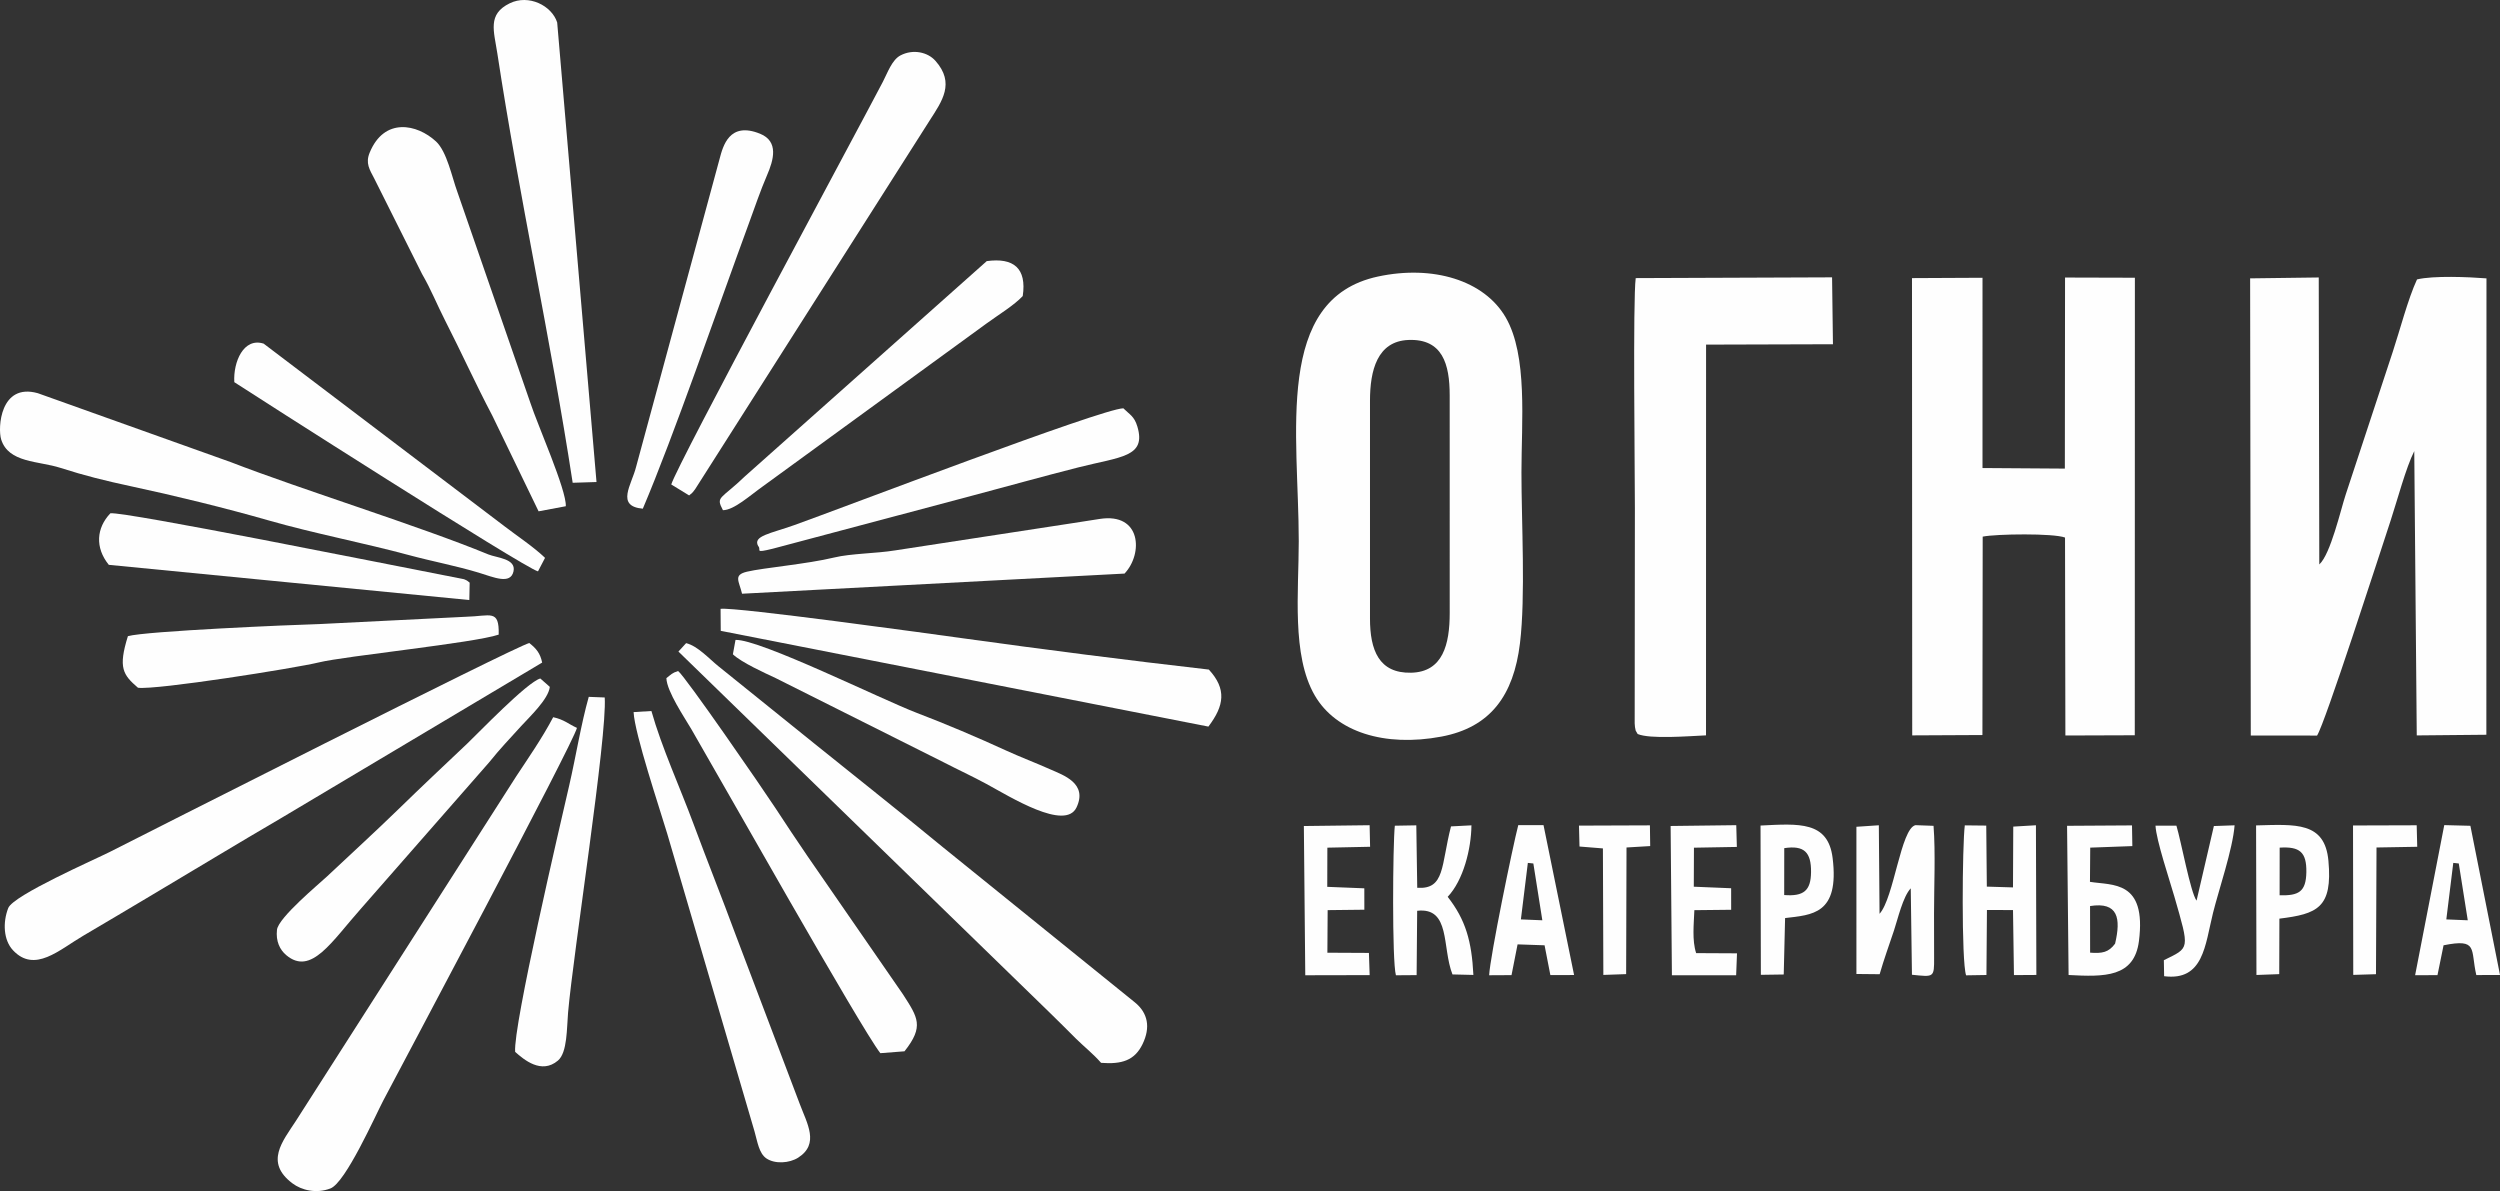
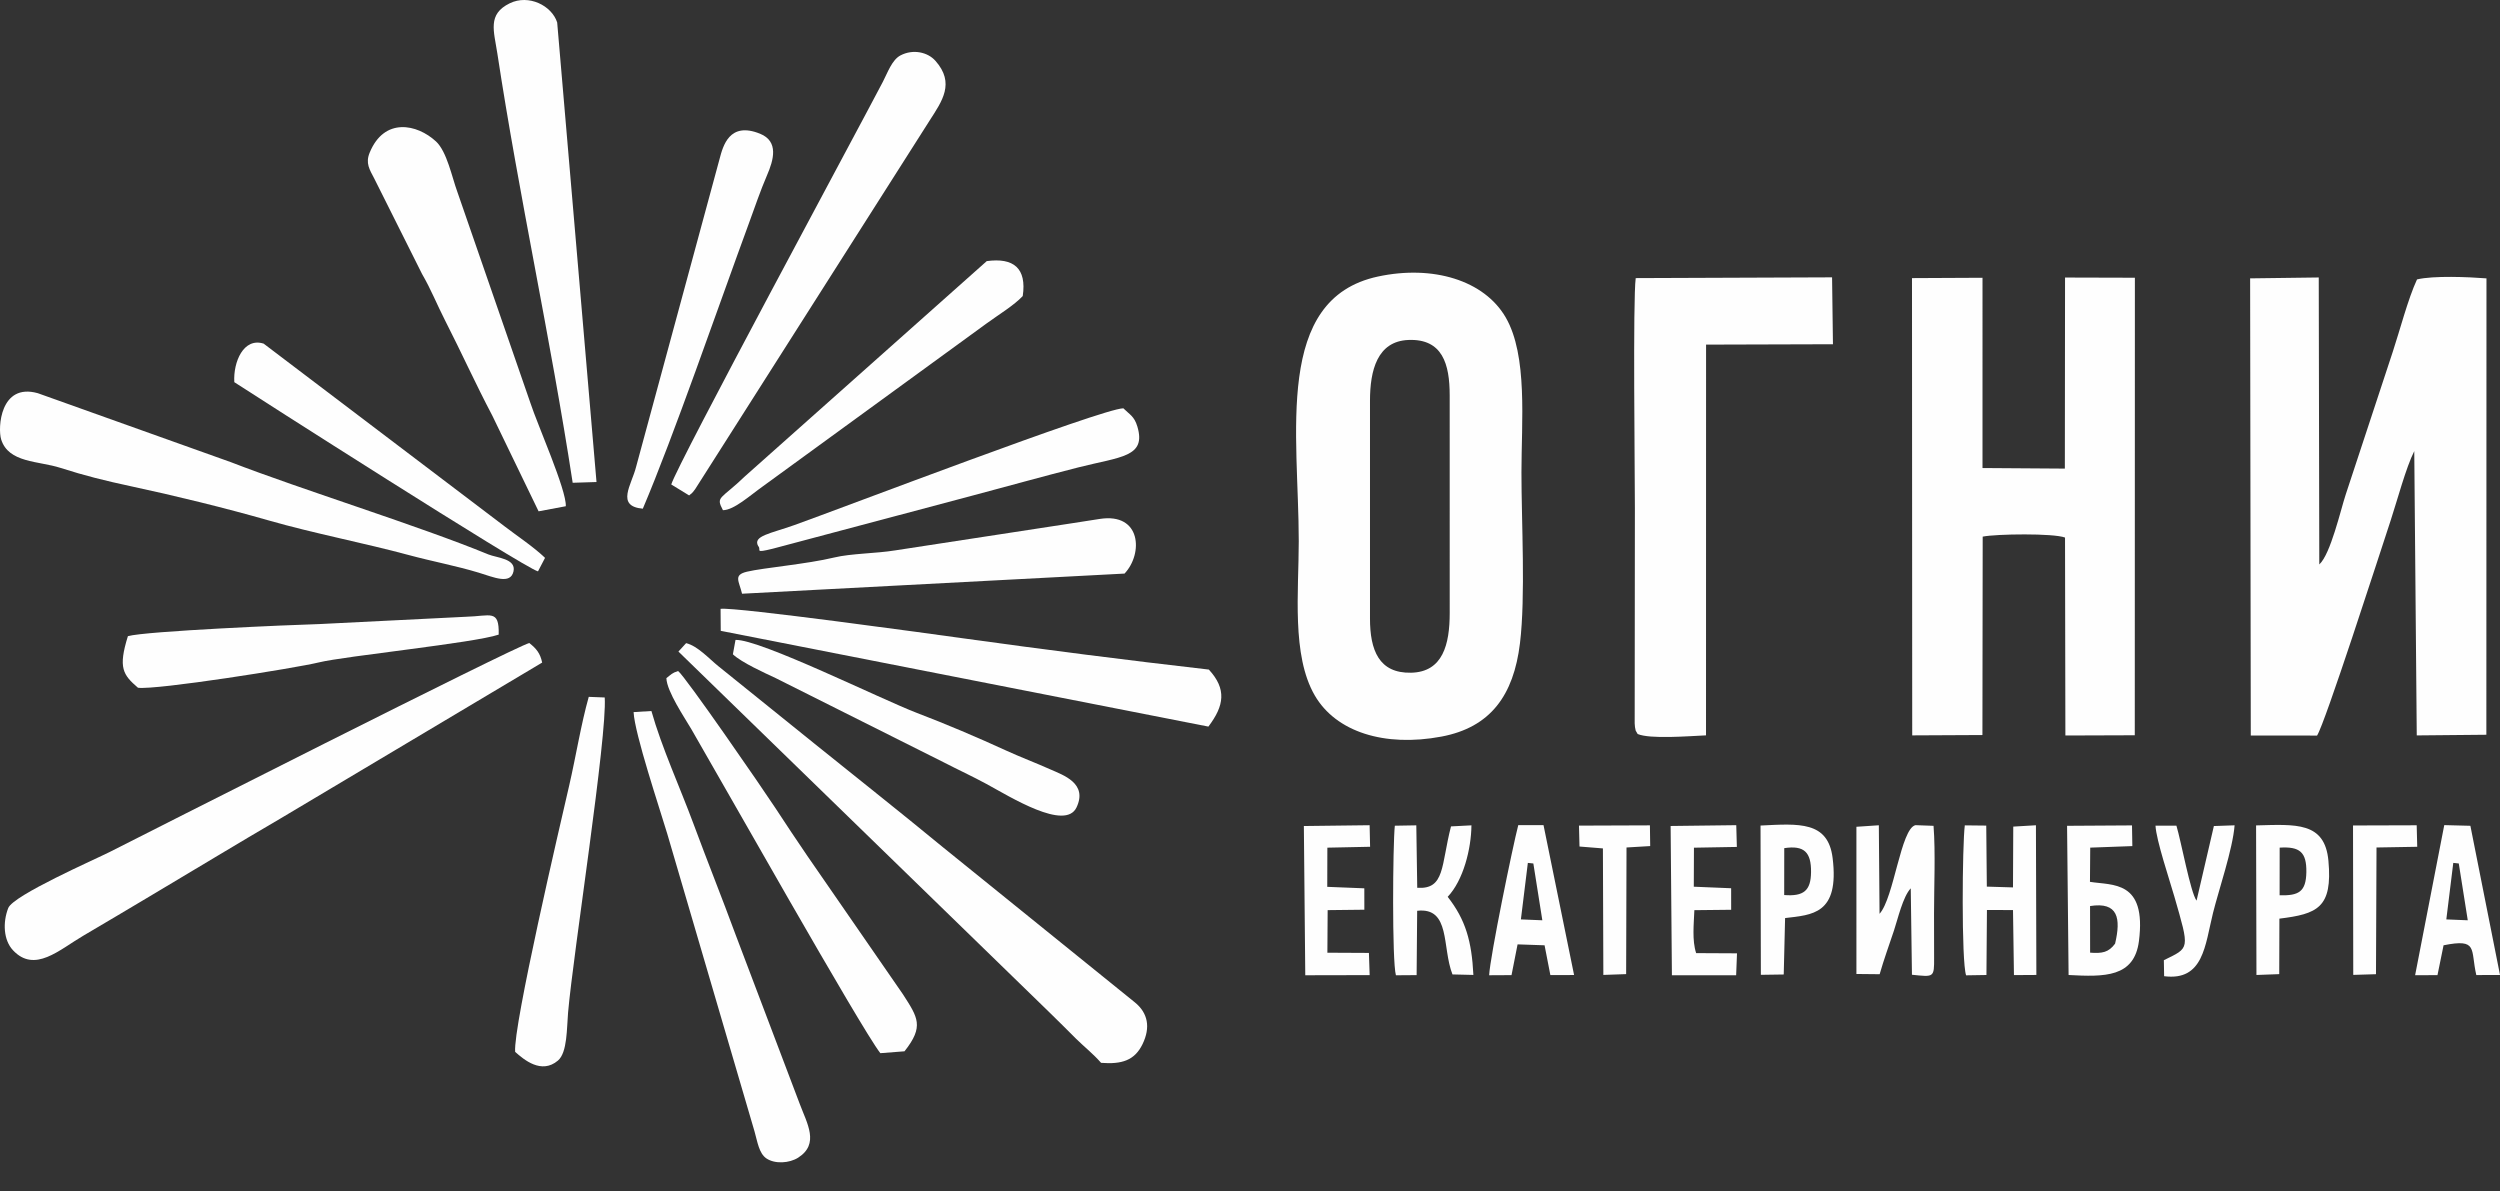
<svg xmlns="http://www.w3.org/2000/svg" xml:space="preserve" width="320.031mm" height="152.472mm" version="1.0" style="shape-rendering:geometricPrecision; text-rendering:geometricPrecision; image-rendering:optimizeQuality; fill-rule:evenodd; clip-rule:evenodd" viewBox="0 0 23089.86 11000.66">
  <rect x="0" y="0" width="23089.86" height="11000.66" fill="#333333" stroke="none" />
  <defs>
    <style type="text/css"> .fil0 {fill:#FEFEFE} </style>
  </defs>
  <g id="Слой_x0020_1">
    <path class="fil0" d="M21400.23 6793.69c73.4,-112.17 565.54,-1640.13 680,-1987.44 57.69,-175.08 141.85,-490.61 217.81,-639.61l22.99 2625.61 642.89 -6.13 1.02 -4215.04c-163.82,-13 -491.23,-26.59 -641.45,9.68 -83.1,178.38 -160.63,477.42 -223.47,667.01l-435.17 1320.08c-46.07,139.15 -139.42,550.41 -244.01,645.47l-4.99 -2650.58 -633.76 8.25 6.03 4222.37 612.11 0.33zm549.06 1033.68l376.09 -6.49 -4.92 -198.6 -588.12 1.81 2.15 1379.98 209.95 -6.38 4.86 -1170.33zm-7144.9 8.54l4.06 1168.46 210.47 -7.46 3.41 -1169.61 218.73 -12.99 -2.58 -191.34 -655.16 2.45 4.85 193.1 216.22 17.39zm5296.88 -209.92l-193.13 -0.08c6.27,133.92 131.09,504.55 174.42,655.72 141.66,494.21 143.19,467.79 -97.38,586.79l2.55 147.75c364.2,46.25 377.66,-286.32 451.53,-584.36 51.75,-208.78 182.57,-589.9 199.29,-809.27l-191.35 6.7 -159.9 689.08c-55.63,-73.44 -142.1,-546.36 -186.02,-692.33zm-7841.82 203.02l394.64 -8.22 -4.37 -199.09 -607.36 7.45 13.04 1378.28 594.67 -1.26 -6.82 -205.01 -383.62 -1.92 2.5 -393.33 338.93 -3.82 -0.3 -197.61 -342.28 -13.68 0.94 -361.78zm3385.73 0.25l396.31 -7.04 -5.5 -200.92 -606.23 7.49 11.83 1378.5 593.27 0.47 7.99 -202.88 -377.41 -1.96c-38.83,-118.71 -21.13,-269.04 -16.43,-396.67l339.87 -3.64 -0.19 -198.84 -344.93 -14.21 1.41 -360.28zm5409.69 -0.48c184.34,-11.72 249.14,39.96 246.5,225.36 -2.62,184.25 -72.28,219.22 -247.01,214.67l0.51 -440.04zm-2.54 655.8c351.71,-43.22 491.98,-100.53 452.87,-533.89 -32.73,-362.75 -302.31,-336.65 -668.19,-327.27l3.37 1381.44 210.47 -7.8 1.48 -512.47zm-4573.11 -651.06c184.69,-28.24 249.07,38.1 247.51,220.62 -1.47,172.77 -68.48,226.24 -248.04,212.41l0.53 -433.02zm7.79 645.72c247.43,-29.86 502.99,-32.66 439.12,-553.7 -42.07,-343.23 -310.67,-318.23 -665.96,-300.89l3.07 1378.78 211.2 -3.09 12.57 -521.1zm2816.61 -110.99c260,-41.21 286.25,113.61 231.17,347.43 -60.45,81.66 -119.9,91.19 -230.65,83.14l-0.53 -430.57zm1.57 -539.57l388.95 -14.14 -3.15 -191.19 -599.67 3.8 14.03 1377.95c331.5,17.94 607.28,23.29 649.91,-314.66 70.82,-561.46 -243.42,-511.7 -452.48,-545.73l2.41 -316.03zm-5934.45 454.31c144.37,-152.38 217.38,-442.16 219.34,-660.17l-188.81 9.79c-93.04,360.64 -53.75,584.02 -311.83,567.01l-8.58 -576.82 -198.34 3.45c-18.79,175.13 -26.54,1253.41 10.07,1381.35l191.25 -1.39 5.02 -594.13c310.99,-35.29 227.67,338.02 326.06,587.76l193.17 4.64c-15.58,-312.29 -71.94,-510.1 -237.34,-721.5zm9197.83 447.69c322.01,-64.52 246.87,35.26 302.41,274.93l218.87 -0.81 -273.55 -1377.78 -241.31 -6.27 -269.14 1386.39 206.55 -0.86 56.18 -275.61zm89.68 -760.98l-64.24 521.99 198.08 8.03 -82.99 -524.66 -50.86 -5.36zm-8642.04 752.46l249.3 8.57 53.43 274.74 219.2 -0.11 -282.38 -1384.52 -233.2 -0.07c-51.86,199.34 -260.07,1213.26 -269.02,1386.59l206.74 -1.07 55.92 -284.12zm94.84 -752.46l-64.24 521.99 198.08 8.03 -82.99 -524.66 -50.86 -5.36zm4240.14 434.81l240.75 0.91 8.73 600.53 207 -1.28 -3.96 -1382.49 -209.38 12.34 -2.49 561.58 -241.66 -7.25 -5.33 -563.66 -198.09 -2.16c-23.17,177.32 -32.23,1255.86 11.98,1385.09l187.88 -3.02 4.57 -600.58zm-990.83 593.29c39.34,-137.56 85.86,-264.13 132.21,-403.54 35.49,-106.75 82.21,-312.25 155,-389.83l11.05 798.36c202.89,20.65 206,28.44 204.59,-158.81 -1.03,-136.11 -0.68,-272.15 -0.68,-408.27 -0.01,-254.79 14.45,-555.03 -4.42,-808.39l-166.98 -6.17c-135.7,31.37 -198.19,670.85 -331.85,818.75l-6.5 -817.74 -207.12 13.96 0.04 1359.53 214.66 2.14zm-1603.21 -5814.87l1171.85 -3.52 -8.15 -617.87 -1813.55 7.06c-26.72,202.54 -7.6,1781.23 -7.6,2125.59l-1.9 1987.3c1.64,31.3 2.73,37.69 9.26,66.43l18.2 31.38c114.35,48.59 467,19.96 631.35,12.44l0.53 -3608.81zm2554.89 1773.38c124.27,-25.43 654.58,-32.22 760.38,8.54l3.28 1828.2 640.93 -2.21 0.98 -4225.7 -645.05 -1.8 -1.76 1764.7 -760.51 -5.34 0.04 -1757.27 -651.3 3.2 2.11 4223.31 648.4 -3.25 2.5 -1832.38zm-5658.95 -1254.77c0.01,-281.22 67.5,-550.01 354.83,-561.6 315.71,-12.74 381.17,223.69 381.3,510.7l0.19 2010.75c0.01,290.43 -63.24,545.14 -356.14,551.81 -297.48,6.77 -380.28,-208.19 -380.2,-500.91l0.01 -2010.75zm1385.2 2239.82c52.54,-433.96 13.69,-1114.81 13.69,-1578.05 0,-466.64 59.44,-1077.96 -145.28,-1431.49 -199.32,-344.2 -674.29,-486.25 -1180.08,-377.69 -964,206.91 -731.39,1457.43 -731.39,2445.5 0,463.77 -67.29,1052.4 147.63,1423.12 195.54,337.3 644.21,479.29 1169.9,380.49 452.5,-85.04 667.19,-379.98 725.54,-861.88z" />
    <path class="fil0" d="M4888.51 5938.77c-144.3,38.26 -3584.46,1782.68 -3874.94,1929.89 -133.84,67.83 -891.19,399.77 -937.42,517.99 -51.49,131.67 -44.52,295.52 43.59,389.69 200.55,214.35 427.46,-4.03 649.51,-134.1 220.52,-129.18 433.61,-256.88 605.18,-358.77 416.02,-247.05 820.22,-492.85 1213.56,-722.41l2419.33 -1441.53c-17.34,-86.16 -55.12,-130.54 -118.81,-180.76z" />
-     <path class="fil0" d="M5109.17 6624.05c-100.74,192.15 -239.05,390.66 -340.86,545.4l-2035.78 3183.61c-122.8,189.27 -289.71,381.73 -32.05,576 85.05,64.13 220.78,97.47 351.57,47.34 140.23,-53.75 415.49,-674.46 487.76,-811.84 149.51,-284.19 1755.83,-3300.41 1788.83,-3441.83 -77.83,-34.67 -117.91,-76.96 -219.47,-98.67z" />
    <path class="fil0" d="M7523.67 6869.4l-887.91 -715.62c-87.44,-70.32 -191.59,-187.56 -298.85,-213.82l-71 77.77 3430.82 3336.58c85.58,81.81 151.74,151.16 242.92,240.67 77.5,76.09 156.79,137.68 229.94,221.38 191.83,14.75 309.58,-22.4 382.71,-172.56 75.45,-154.9 50.35,-287.99 -71.72,-386.75l-1773.4 -1433.39c-406.81,-335.05 -786.13,-633.75 -1183.52,-954.26z" />
    <path class="fil0" d="M1200.98 4489.18c408.7,87.29 882.91,203.38 1283.89,318.51 410.07,117.74 877.98,207.38 1289.04,318.39 221.87,59.91 437.22,99.37 646.97,162.98 137.93,41.83 293.98,113.58 321.74,-11.88 26.2,-118.39 -154.97,-124.71 -231.97,-156.41 -640.83,-263.83 -1715.55,-595.68 -2380.05,-852.86l-1781.39 -636.39c-349.02,-97.81 -370.58,323.46 -338.68,426.36 67.74,218.55 344.73,198.02 547.79,263.36 223.93,72.05 419.6,120.31 642.66,167.95z" />
    <path class="fil0" d="M6364.77 4575.77c24.65,-22.4 19.83,-9.55 55.3,-57.34l2166.67 -3406.29c114.28,-178.49 235.84,-344.22 52.71,-550.62 -71.38,-80.45 -206.5,-110.4 -322.33,-50.07 -78.92,41.1 -119.56,160.5 -163.53,244.97 -223.36,429.1 -1901.75,3537.99 -1953.84,3718.19l165.03 101.15z" />
    <path class="fil0" d="M5146.09 207.49c-49.91,-155.66 -262.87,-262.9 -438.33,-177 -207.58,101.62 -146.04,253.83 -113.82,465.87 198.57,1306.85 490.23,2622.99 695.33,3962.52l220.03 -6.94 -363.2 -4244.45z" />
    <path class="fil0" d="M5225.72 4675.51c8.27,-146.95 -264.49,-760.93 -326.88,-953.62l-675.52 -1952c-48.43,-131.29 -95.47,-370.11 -196.58,-463.56 -173.89,-160.73 -477.78,-226.08 -612.9,104.49 -39.38,96.35 -0.94,154.44 42.5,237.46l441.62 882.01c85.37,147.4 134.59,276.01 209.43,422.63 159.07,311.66 280.6,583.86 439.62,885.96l427.35 883.64 251.37 -47z" />
    <path class="fil0" d="M11160.73 6710.69c146.01,-192.68 170.26,-346.23 4.05,-526.61 -763.7,-87.28 -1510.89,-183.46 -2266.07,-288.17 -273.4,-37.91 -2108.15,-291.98 -2243.52,-272.75l1.58 203.21 4503.95 884.33z" />
    <path class="fil0" d="M6016.37 6566.85l-164.54 10.11c9.44,199.8 241.79,892.73 310.15,1121.43l806.67 2751.14c27,94.28 40.85,202.96 110.06,249.74 79.03,53.41 213.24,44.01 293.28,-7.31 198.73,-127.41 82,-314.73 12.77,-500.49l-588.63 -1552.95c-128.61,-349.01 -260.09,-675.86 -391.45,-1030.44 -123.24,-332.65 -294.32,-707.26 -388.3,-1041.23z" />
    <path class="fil0" d="M7456.87 7905.68c-99.21,-145.17 -198.74,-294.87 -295.9,-443.55 -113.8,-174.16 -833.94,-1218.69 -898.02,-1264.6 -58.24,17.96 -65.81,33.46 -108.34,65.91 4.41,123.68 169.97,366.88 230.78,471.33 253.31,435.06 1565.05,2761.69 1745.39,2992.28l223.18 -17.29c182.71,-230.72 123.18,-312.15 -14.22,-526.18l-882.87 -1277.89z" />
    <path class="fil0" d="M10386.26 5297.52c173.19,-183.6 155.25,-564.48 -228.57,-504.78 -78.17,12.16 -185.3,29.78 -262.48,40.84l-1630.33 250.18c-172.46,28.16 -406.51,28.05 -559.89,65.19 -251.27,60.84 -654.77,95.23 -805.69,131.1 -128.49,30.53 -73.9,85.66 -45.77,203.53l3532.74 -186.06z" />
    <path class="fil0" d="M1274.26 6351.96c169.48,22.45 1456.01,-181.41 1672.66,-234.45 236.35,-57.86 1435.42,-179.63 1658.93,-256.27 5.91,-238.45 -75.3,-170.36 -302.74,-164.87l-1349.48 67.29c-260.19,7.15 -1605.77,64.91 -1772.3,111.77 -91.6,293.62 -45.4,356.97 92.93,476.54z" />
    <path class="fil0" d="M5936.99 4698.21c282.17,-661.95 698.55,-1870.25 980.45,-2637.34 51.66,-140.56 106.46,-302.99 166.46,-441.49 61.36,-141.61 110.36,-313.18 -63.25,-383.94 -285.93,-116.54 -343.51,115.33 -374.63,232.09l-771.08 2844.27c-40.55,164.69 -191.28,364 62.05,386.41z" />
-     <path class="fil0" d="M1019.73 4740.43c-129.35,135.34 -143.97,317.04 -14.83,476.33l3329.72 325.13 3.18 -160.48c-19.19,-13.27 -16.97,-18.3 -52.32,-31.93l-150.11 -29.49c-568.36,-110.45 -2970.17,-593.58 -3115.65,-579.56z" />
-     <path class="fil0" d="M4990.33 6266.47c-121.58,33.2 -579.15,510.57 -676,602.21 -212.79,201.34 -422.56,398.38 -638.7,609.17 -187.82,183.16 -475.68,448.31 -655.28,616.93 -73.66,69.15 -449.49,380.6 -462.2,492.48 -12.12,106.68 26.92,184.99 85.71,234.47 230.61,194.1 420.5,-127.6 694.25,-434.57l1177.12 -1343.51c109.44,-135.72 184.88,-212.34 297.92,-337.4 73.26,-81.06 252.44,-247.74 264.83,-362.27l-87.66 -77.5z" />
    <path class="fil0" d="M4757.96 9715.06c80.24,71.2 242.35,210.18 395.27,80.16 87.77,-74.62 81.04,-300.57 93.48,-443.35 48.3,-554.31 362.2,-2548.51 338.47,-2910.04l-147.47 -5.71c-71.1,251.49 -118.22,548.45 -180.74,819.25 -84.05,364.06 -519.11,2224.08 -499.02,2459.69z" />
    <path class="fil0" d="M7002.03 5042.58c36.02,36.59 -45.31,69.42 135.83,25.04l1834.55 -487.83c343.75,-91.2 652.21,-177.94 987.58,-263.07 389.95,-98.99 628.91,-94.21 544.73,-376.73 -28.82,-96.75 -71.92,-110.93 -129.52,-168.89 -197.75,2.94 -2601.28,922.5 -3038.59,1078.54 -220.53,78.69 -385.68,99.57 -334.58,192.94z" />
    <path class="fil0" d="M6676.99 4712.11c101.71,-0.46 248.39,-134.98 372.54,-223.11l2062.79 -1501.89c115.85,-84.33 251.99,-166.04 333.71,-252.76 37.69,-256.79 -83.47,-356.62 -332.4,-322.77l-2231.1 1985.57c-228.7,220.25 -273.94,184.81 -205.54,314.95z" />
    <path class="fil0" d="M5033.88 5152.33c-105.01,-101.22 -264.32,-207.02 -368.34,-287.15l-2230.34 -1691.34c-185.61,-59.6 -282.25,170.24 -271.09,355.87 127.61,84.43 2685.71,1720.46 2804.79,1747.39l64.98 -124.77z" />
    <path class="fil0" d="M9294.18 6932.67c-258.8,-118.96 -561.02,-247.36 -825.86,-348.18 -322.49,-122.77 -1451.27,-682.44 -1675.2,-674.33l-24.21 133.02c81.05,76.17 288.84,169.84 396.88,220.53l1558.5 781.11c116.37,60.39 259.3,126.47 387.89,196.32 217.82,118.32 726.32,436.31 830.56,216.11 105.72,-223.34 -124.28,-298.6 -239.24,-350.16 -129.48,-58.08 -284.83,-117.18 -409.32,-174.41z" />
  </g>
</svg>